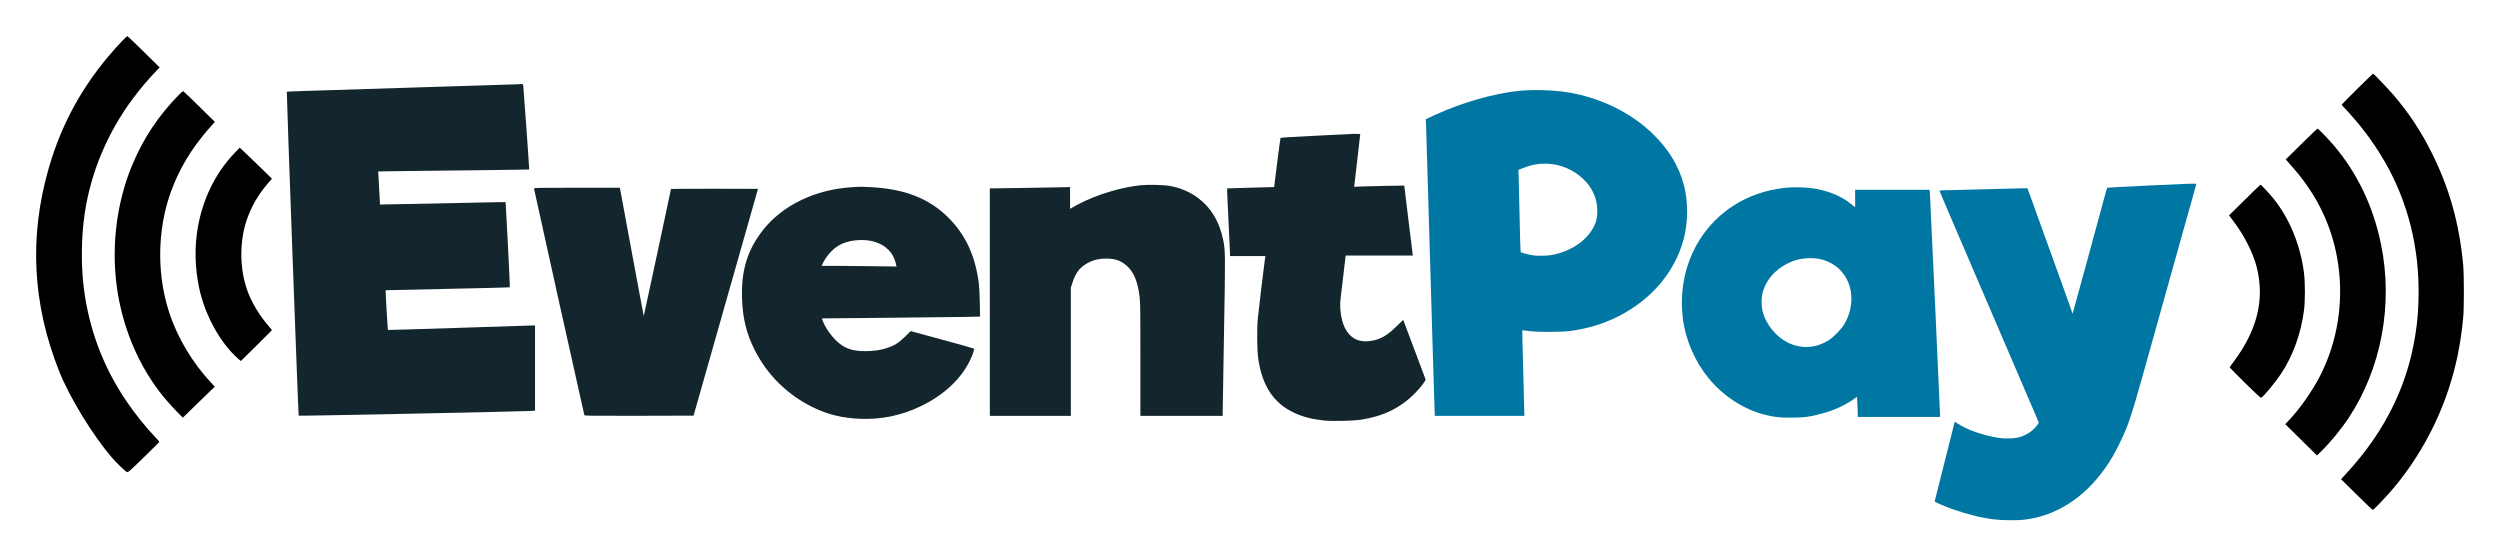
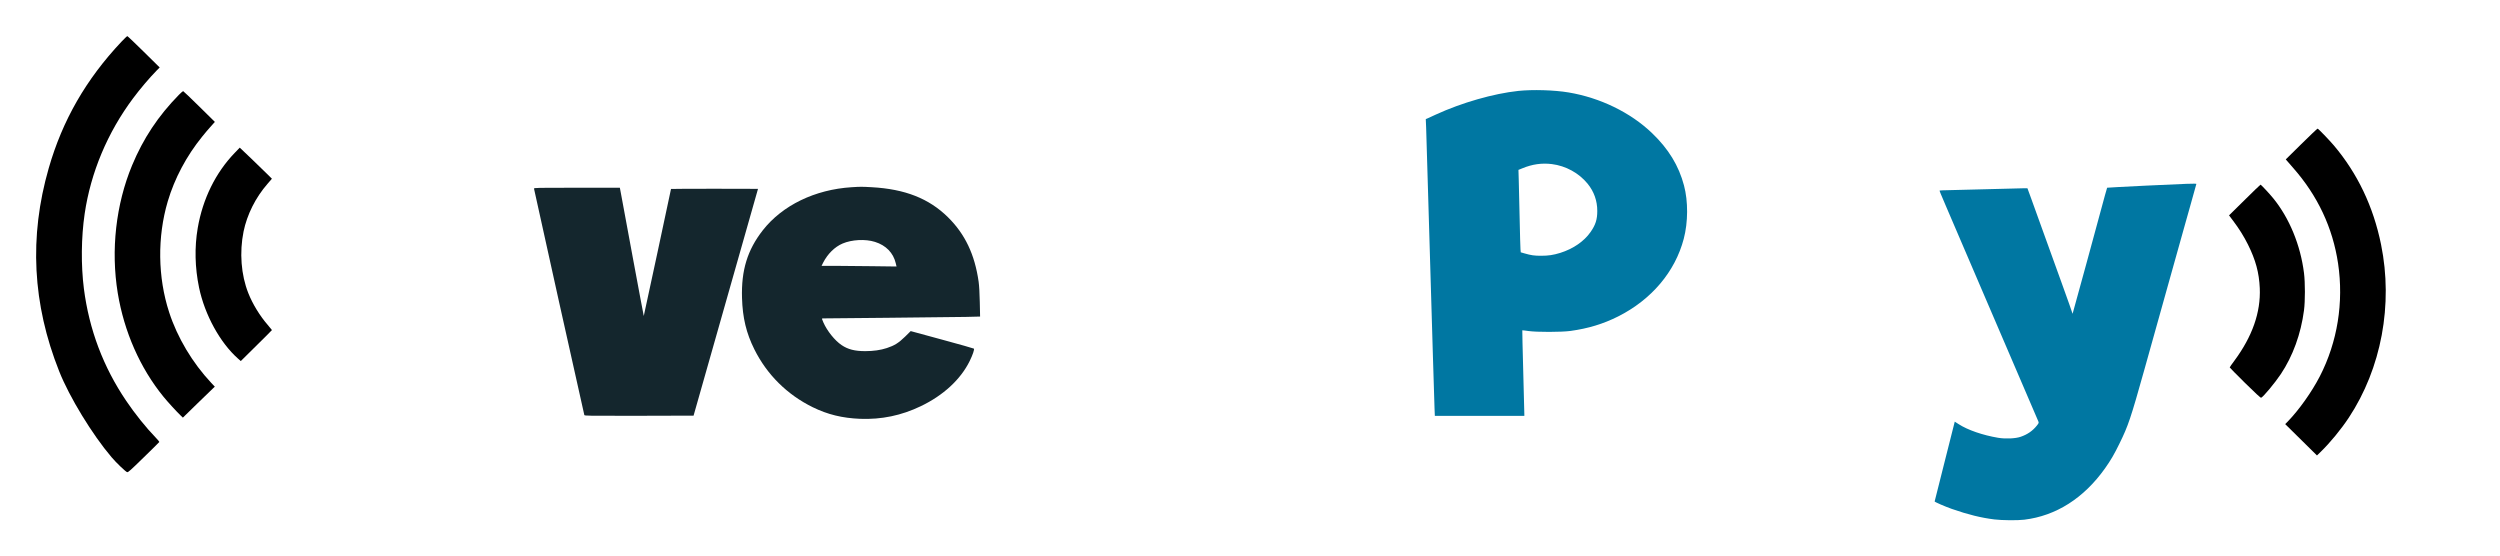
<svg xmlns="http://www.w3.org/2000/svg" width="346px" height="77px" viewBox="0 0 346 77" version="1.1">
  <title>eventpay full</title>
  <g id="eventpay-full" stroke="none" stroke-width="1" fill="none" fill-rule="evenodd">
    <g id="logo" transform="translate(5, 5)" fill-rule="nonzero">
      <g id="Group" transform="translate(168, 33.5) scale(-1, 1) rotate(-180) translate(-168, -33.5) ">
        <path d="M11.787,66.203 C6.906,61.019 3.647,55.35 1.744,48.722 C-0.989,39.227 -0.513,29.917 3.193,20.607 C4.599,17.058 7.779,11.845 10.446,8.715 C11.095,7.947 12.379,6.724 12.595,6.653 C12.732,6.61 13.071,6.916 14.888,8.694 C16.07,9.839 17.044,10.806 17.051,10.835 C17.065,10.863 16.842,11.134 16.546,11.439 C15.227,12.798 13.662,14.747 12.465,16.525 C9.293,21.205 7.339,26.389 6.611,32.044 C6.2,35.28 6.236,39.156 6.719,42.427 C7.562,48.138 9.877,53.65 13.417,58.394 C14.376,59.682 15.681,61.218 16.661,62.221 L17.101,62.662 L14.902,64.831 C13.691,66.026 12.667,67 12.624,67 C12.573,67 12.198,66.637 11.787,66.203 Z" id="Path" fill="#000000" />
        <path d="M19.762,58.878 C16.907,55.969 14.823,52.832 13.28,49.113 C11.038,43.708 10.324,37.385 11.297,31.439 C12.177,26.098 14.383,21.076 17.613,17.108 C18.154,16.432 19.509,14.96 20.014,14.483 L20.31,14.199 L22.307,16.148 C23.41,17.222 24.405,18.182 24.52,18.289 L24.729,18.488 L24.239,19.007 C21.636,21.781 19.545,25.28 18.413,28.772 C16.827,33.63 16.762,39.206 18.219,44.134 C19.163,47.313 20.8,50.4 22.985,53.096 C23.36,53.565 23.85,54.141 24.066,54.376 C24.282,54.611 24.52,54.874 24.592,54.966 L24.737,55.13 L22.581,57.256 C21.391,58.43 20.382,59.39 20.346,59.39 C20.302,59.39 20.043,59.155 19.762,58.878 Z" id="Path" fill="#000000" />
-         <path d="M27.484,50.841 C24.838,48.096 23.057,44.476 22.365,40.436 C21.91,37.776 21.975,34.967 22.552,32.186 C23.345,28.416 25.458,24.569 27.938,22.371 L28.327,22.03 L30.483,24.156 C31.666,25.322 32.639,26.297 32.639,26.318 C32.639,26.34 32.372,26.66 32.055,27.029 C30.966,28.281 29.957,29.931 29.366,31.432 C28.363,33.95 28.125,37.079 28.709,39.959 C29.192,42.306 30.375,44.668 32.019,46.552 L32.632,47.264 L32.04,47.854 C31.716,48.181 30.714,49.148 29.82,50.009 L28.183,51.567 L27.484,50.841 Z" id="Path" fill="#000000" />
-         <path d="M66.562,60.336 C66.288,60.322 59.864,60.122 52.286,59.888 C36.035,59.383 34.73,59.34 34.694,59.305 C34.643,59.255 36.28,14.519 36.338,14.469 C36.388,14.412 67.557,15.052 68.531,15.124 L69.05,15.166 L69.05,26.958 L68.783,26.958 C68.631,26.958 64.053,26.816 58.602,26.631 C53.159,26.453 48.696,26.318 48.681,26.332 C48.652,26.361 48.342,31.809 48.371,31.83 C48.386,31.837 52.243,31.923 56.951,32.022 C61.659,32.115 65.531,32.214 65.553,32.236 C65.582,32.264 65.459,34.924 65.293,38.153 L64.976,44.028 L64.399,44.028 C63.887,44.028 59.23,43.935 50.556,43.75 C48.934,43.715 47.593,43.693 47.593,43.693 C47.585,43.7 47.542,44.49 47.499,45.45 C47.456,46.41 47.398,47.434 47.376,47.733 L47.333,48.274 L50.967,48.323 C52.957,48.345 57.658,48.402 61.407,48.444 C65.156,48.487 68.228,48.53 68.242,48.544 C68.271,48.565 67.478,59.632 67.42,60.087 C67.391,60.343 67.363,60.386 67.226,60.371 C67.139,60.364 66.843,60.35 66.562,60.336 Z" id="E" fill="#14262D" />
+         <path d="M27.484,50.841 C24.838,48.096 23.057,44.476 22.365,40.436 C21.91,37.776 21.975,34.967 22.552,32.186 C23.345,28.416 25.458,24.569 27.938,22.371 L28.327,22.03 C31.666,25.322 32.639,26.297 32.639,26.318 C32.639,26.34 32.372,26.66 32.055,27.029 C30.966,28.281 29.957,29.931 29.366,31.432 C28.363,33.95 28.125,37.079 28.709,39.959 C29.192,42.306 30.375,44.668 32.019,46.552 L32.632,47.264 L32.04,47.854 C31.716,48.181 30.714,49.148 29.82,50.009 L28.183,51.567 L27.484,50.841 Z" id="Path" fill="#000000" />
        <path d="M68.905,45.898 C68.905,45.791 75.777,14.868 75.87,14.562 C75.906,14.448 76.317,14.441 83.448,14.455 L90.99,14.476 L95.446,30.159 C97.897,38.786 99.901,45.848 99.909,45.863 C99.909,45.87 97.198,45.877 93.888,45.877 C90.579,45.877 87.868,45.863 87.868,45.848 C87.868,45.784 84.119,28.281 84.097,28.267 C84.09,28.253 83.405,31.901 82.576,36.368 C81.747,40.834 81.011,44.831 80.932,45.258 L80.788,46.019 L74.847,46.019 C69.288,46.019 68.905,46.012 68.905,45.898 Z" id="v" fill="#14262D" />
        <path d="M112.872,46.09 C107.789,45.77 103.283,43.587 100.572,40.13 C98.445,37.406 97.58,34.604 97.695,30.763 C97.774,28.025 98.286,25.884 99.404,23.651 C101.149,20.145 103.946,17.378 107.479,15.643 C109.534,14.633 111.575,14.135 114.04,14.035 C117.004,13.922 119.751,14.491 122.44,15.785 C125.562,17.279 127.956,19.49 129.21,22.044 C129.614,22.862 129.888,23.665 129.787,23.751 C129.751,23.786 127.768,24.348 125.382,24.995 L121.041,26.176 L120.263,25.408 C119.376,24.54 118.799,24.177 117.739,23.829 C116.874,23.544 115.879,23.402 114.747,23.402 C113.298,23.402 112.36,23.644 111.474,24.241 C110.543,24.867 109.476,26.19 108.957,27.371 C108.741,27.847 108.727,27.918 108.835,27.933 C108.9,27.94 112.952,27.982 117.826,28.018 C122.707,28.061 127.581,28.118 128.67,28.139 L130.645,28.189 L130.602,30.187 C130.58,31.432 130.515,32.492 130.443,33.004 C129.91,36.78 128.561,39.604 126.197,41.937 C123.565,44.533 120.248,45.834 115.648,46.09 C114.249,46.168 114.112,46.168 112.872,46.09 Z M116.095,38.523 C117.624,38.046 118.633,37.001 118.972,35.571 L119.08,35.116 L115.677,35.159 C113.802,35.187 111.474,35.208 110.486,35.208 L108.705,35.208 L108.928,35.657 C109.549,36.866 110.529,37.833 111.611,38.295 C112.894,38.843 114.769,38.942 116.095,38.523 Z" id="e" fill="#14262D" />
-         <path d="M152.989,46.375 C150.184,46.104 146.76,45.066 144.186,43.708 C143.803,43.501 143.4,43.281 143.292,43.21 L143.097,43.089 L143.097,46.111 L141.28,46.069 C140.278,46.04 137.776,45.998 135.728,45.976 L131.993,45.927 L131.993,14.441 L143.205,14.441 L143.205,32.186 L143.407,32.812 C143.811,34.092 144.301,34.81 145.173,35.379 C146.06,35.955 146.947,36.211 148.108,36.211 C149.398,36.218 150.271,35.877 151.114,35.059 C151.972,34.213 152.492,32.883 152.722,30.891 C152.823,30.045 152.838,28.836 152.83,22.179 L152.83,14.441 L164.222,14.441 L164.222,15.031 C164.222,15.351 164.302,20.259 164.403,25.927 C164.597,36.887 164.597,37.292 164.287,38.8 C163.761,41.353 162.607,43.274 160.783,44.625 C159.673,45.443 158.332,46.019 156.904,46.268 C156.133,46.41 153.962,46.467 152.989,46.375 Z" id="n" fill="#14262D" />
-         <path d="M181.671,53.437 C181.534,53.43 179.356,53.316 176.84,53.202 C174.324,53.081 172.247,52.953 172.225,52.918 C172.204,52.882 171.995,51.339 171.764,49.49 C171.541,47.641 171.346,46.119 171.339,46.111 C171.324,46.104 169.868,46.062 168.087,46.026 C166.306,45.983 164.835,45.941 164.828,45.927 C164.814,45.919 164.9,43.971 165.015,41.609 C165.138,39.241 165.232,37.136 165.232,36.937 L165.232,36.56 L170.127,36.56 L170.091,36.332 C169.904,35.038 169.176,28.957 169.082,27.911 C168.938,26.29 168.974,23.438 169.154,22.264 C169.731,18.488 171.31,16.162 174.179,14.839 C175.383,14.284 176.689,13.957 178.311,13.794 C179.436,13.687 182.298,13.751 183.329,13.907 C186.458,14.391 188.794,15.529 190.813,17.556 C191.556,18.303 192.363,19.341 192.305,19.483 C192.277,19.547 191.577,21.425 190.741,23.651 C189.905,25.884 189.22,27.712 189.212,27.719 C189.205,27.726 188.794,27.342 188.304,26.859 C186.992,25.579 186.163,25.088 184.93,24.853 C183.127,24.512 181.858,25.123 181.094,26.709 C180.618,27.691 180.387,29.241 180.524,30.543 C180.604,31.311 181.13,35.82 181.202,36.332 L181.245,36.631 L190.553,36.631 L190.517,36.794 C190.496,36.88 190.229,39.056 189.919,41.631 L189.349,46.318 L186.826,46.275 C185.442,46.247 183.877,46.211 183.358,46.19 L182.413,46.147 L182.442,46.353 C182.5,46.78 183.257,53.366 183.257,53.423 C183.257,53.48 182.262,53.494 181.671,53.437 Z" id="t" fill="#14262D" />
        <path d="M205.139,59.418 C201.693,59.049 197.302,57.79 193.711,56.14 C193.293,55.948 192.81,55.727 192.644,55.649 L192.327,55.514 L192.378,54.34 C192.414,53.309 192.753,42.015 193.315,22.727 C193.409,19.362 193.51,16.119 193.538,15.529 L193.582,14.441 L205.969,14.441 L205.969,14.64 C205.969,14.747 205.904,17.399 205.817,20.543 C205.731,23.687 205.673,26.268 205.687,26.283 C205.702,26.297 206.077,26.254 206.509,26.19 C207.699,26.019 211.095,26.027 212.349,26.197 C214.822,26.539 216.877,27.165 218.947,28.203 C223.568,30.529 226.834,34.391 228.031,38.949 C228.637,41.247 228.651,44.127 228.067,46.325 C227.346,49.063 225.919,51.403 223.626,53.593 C220.663,56.431 216.466,58.472 212.097,59.205 C210.122,59.539 207.122,59.625 205.139,59.418 Z M209.775,49.291 C211.708,49.049 213.517,48.053 214.722,46.581 C215.616,45.478 216.063,44.212 216.063,42.804 C216.063,41.617 215.825,40.87 215.118,39.867 C214.231,38.594 212.71,37.555 210.943,37.001 C209.97,36.702 209.307,36.602 208.276,36.602 C207.353,36.602 206.906,36.666 205.99,36.93 L205.471,37.079 L205.435,37.513 C205.413,37.748 205.363,39.646 205.32,41.716 C205.276,43.793 205.226,46.161 205.197,46.986 L205.154,48.487 L205.695,48.707 C207.072,49.276 208.377,49.461 209.775,49.291 Z" id="P" fill="#0077A2" />
-         <path d="M242.127,46.012 C239.474,45.742 237.044,44.909 234.917,43.544 C229.834,40.287 227.144,34.355 227.894,28.025 C228.24,25.059 229.517,22.065 231.427,19.704 C233.489,17.158 236.481,15.237 239.445,14.555 C240.771,14.249 241.269,14.192 242.884,14.199 C244.665,14.199 245.573,14.32 247.275,14.796 C248.926,15.259 250.209,15.842 251.5,16.724 L252.005,17.072 L252.048,16.34 C252.077,15.941 252.098,15.316 252.106,14.96 L252.113,14.299 L263.505,14.299 L263.505,14.498 C263.512,14.889 262.128,45.002 262.092,45.365 L262.056,45.735 L251.752,45.735 L251.752,43.316 L251.183,43.772 C249.907,44.789 248.4,45.45 246.489,45.834 C245.271,46.076 243.475,46.147 242.127,46.012 Z M246.727,36.176 C250.238,35.514 252.091,32.029 250.858,28.431 C250.721,28.054 250.462,27.477 250.267,27.15 C249.849,26.453 248.753,25.33 248.09,24.91 C246.316,23.786 244.261,23.672 242.394,24.604 C240.829,25.386 239.474,27.037 238.983,28.758 C238.753,29.568 238.753,30.806 238.976,31.603 C239.531,33.537 241.074,35.095 243.23,35.891 C244.196,36.254 245.674,36.375 246.727,36.176 Z" id="a" fill="#0077A2" />
        <path d="M292.078,46.311 C289.1,46.168 286.642,46.033 286.627,46.019 C286.613,45.998 286.483,45.55 286.339,45.023 C285.459,41.716 281.876,28.63 281.854,28.601 C281.833,28.587 281.818,28.608 281.818,28.651 C281.818,28.701 281.155,30.564 280.347,32.805 C279.54,35.045 278.365,38.288 277.745,40.009 C277.125,41.73 276.389,43.772 276.108,44.547 L275.596,45.948 L275.228,45.948 C275.026,45.948 272.525,45.884 269.669,45.806 C266.814,45.727 264.24,45.663 263.959,45.663 C263.671,45.663 263.433,45.635 263.433,45.599 C263.433,45.528 263.829,44.604 269.741,30.834 C271.659,26.375 273.354,22.421 273.512,22.051 C273.837,21.283 276.951,14.028 277.103,13.687 C277.189,13.481 277.182,13.452 276.887,13.082 C276.317,12.371 275.603,11.873 274.673,11.553 C273.945,11.297 272.575,11.24 271.537,11.411 C269.424,11.767 267.34,12.485 266.093,13.289 L265.538,13.644 L264.154,8.161 C263.389,5.138 262.762,2.642 262.755,2.599 C262.748,2.528 264.161,1.909 265.127,1.568 C267.369,0.785 269.179,0.337 271.032,0.11 C272.056,-0.018 274.241,-0.04 275.156,0.074 C279.562,0.608 283.404,3.054 286.339,7.186 C287.11,8.275 287.63,9.156 288.343,10.629 C289.547,13.075 289.894,14.107 291.761,20.771 C292.554,23.608 293.837,28.203 294.616,30.977 C296.548,37.861 296.894,39.106 297.435,41.04 C297.695,41.958 297.983,42.982 298.077,43.316 C298.639,45.294 298.978,46.51 298.978,46.545 C298.978,46.624 297.551,46.574 292.078,46.311 Z" id="y" fill="#0077A2" />
        <path d="M305.655,44.319 L303.499,42.193 L304.068,41.439 C304.89,40.351 305.547,39.298 306.116,38.16 C307.183,36.019 307.659,34.263 307.753,32.115 C307.897,28.772 306.722,25.429 304.234,22.072 C303.881,21.603 303.593,21.183 303.593,21.148 C303.593,21.119 304.544,20.152 305.712,19 C307.118,17.613 307.868,16.923 307.94,16.951 C308.229,17.058 309.865,19.021 310.673,20.237 C312.331,22.719 313.449,25.799 313.874,29.056 C314.04,30.308 314.04,32.904 313.874,34.206 C313.391,38.068 311.855,41.809 309.613,44.561 C309.137,45.151 307.926,46.446 307.861,46.446 C307.832,46.446 306.837,45.493 305.655,44.319 Z" id="Path" fill="#000000" />
        <path d="M313.514,52.071 L311.351,49.938 L311.531,49.732 C311.625,49.611 312,49.184 312.36,48.779 C315.763,44.924 317.854,40.471 318.59,35.536 C319.39,30.13 318.503,24.661 316.066,19.917 C314.941,17.741 313.196,15.28 311.603,13.637 L311.271,13.303 L315.669,8.964 L316.203,9.484 C317.479,10.721 318.993,12.563 320.068,14.185 C324.581,21.02 326.232,29.846 324.538,38.16 C323.478,43.387 321.286,47.989 318.006,51.872 C317.335,52.655 315.85,54.198 315.756,54.198 C315.706,54.198 314.696,53.238 313.514,52.071 Z" id="Path" fill="#000000" />
-         <path d="M321.236,59.689 C320.06,58.529 319.094,57.548 319.094,57.512 C319.094,57.477 319.318,57.221 319.592,56.936 C320.356,56.14 321.416,54.895 322.231,53.842 C326.362,48.466 328.77,42.534 329.513,35.849 C329.816,33.103 329.808,29.739 329.477,27.029 C328.539,19.277 325.374,12.599 319.729,6.468 L319.001,5.679 L321.156,3.552 C322.339,2.386 323.348,1.425 323.399,1.425 C323.492,1.425 324.999,2.983 325.872,3.986 C329.361,8.004 332.166,12.947 333.86,18.068 C334.935,21.325 335.54,24.263 335.908,28.061 C336.031,29.312 336.031,33.942 335.908,35.28 C335.382,41.012 334.005,45.948 331.568,50.82 C330.025,53.914 328.366,56.403 326.182,58.942 C325.432,59.81 323.514,61.808 323.427,61.808 C323.406,61.808 322.418,60.855 321.236,59.689 Z" id="Path" fill="#000000" />
      </g>
    </g>
  </g>
</svg>